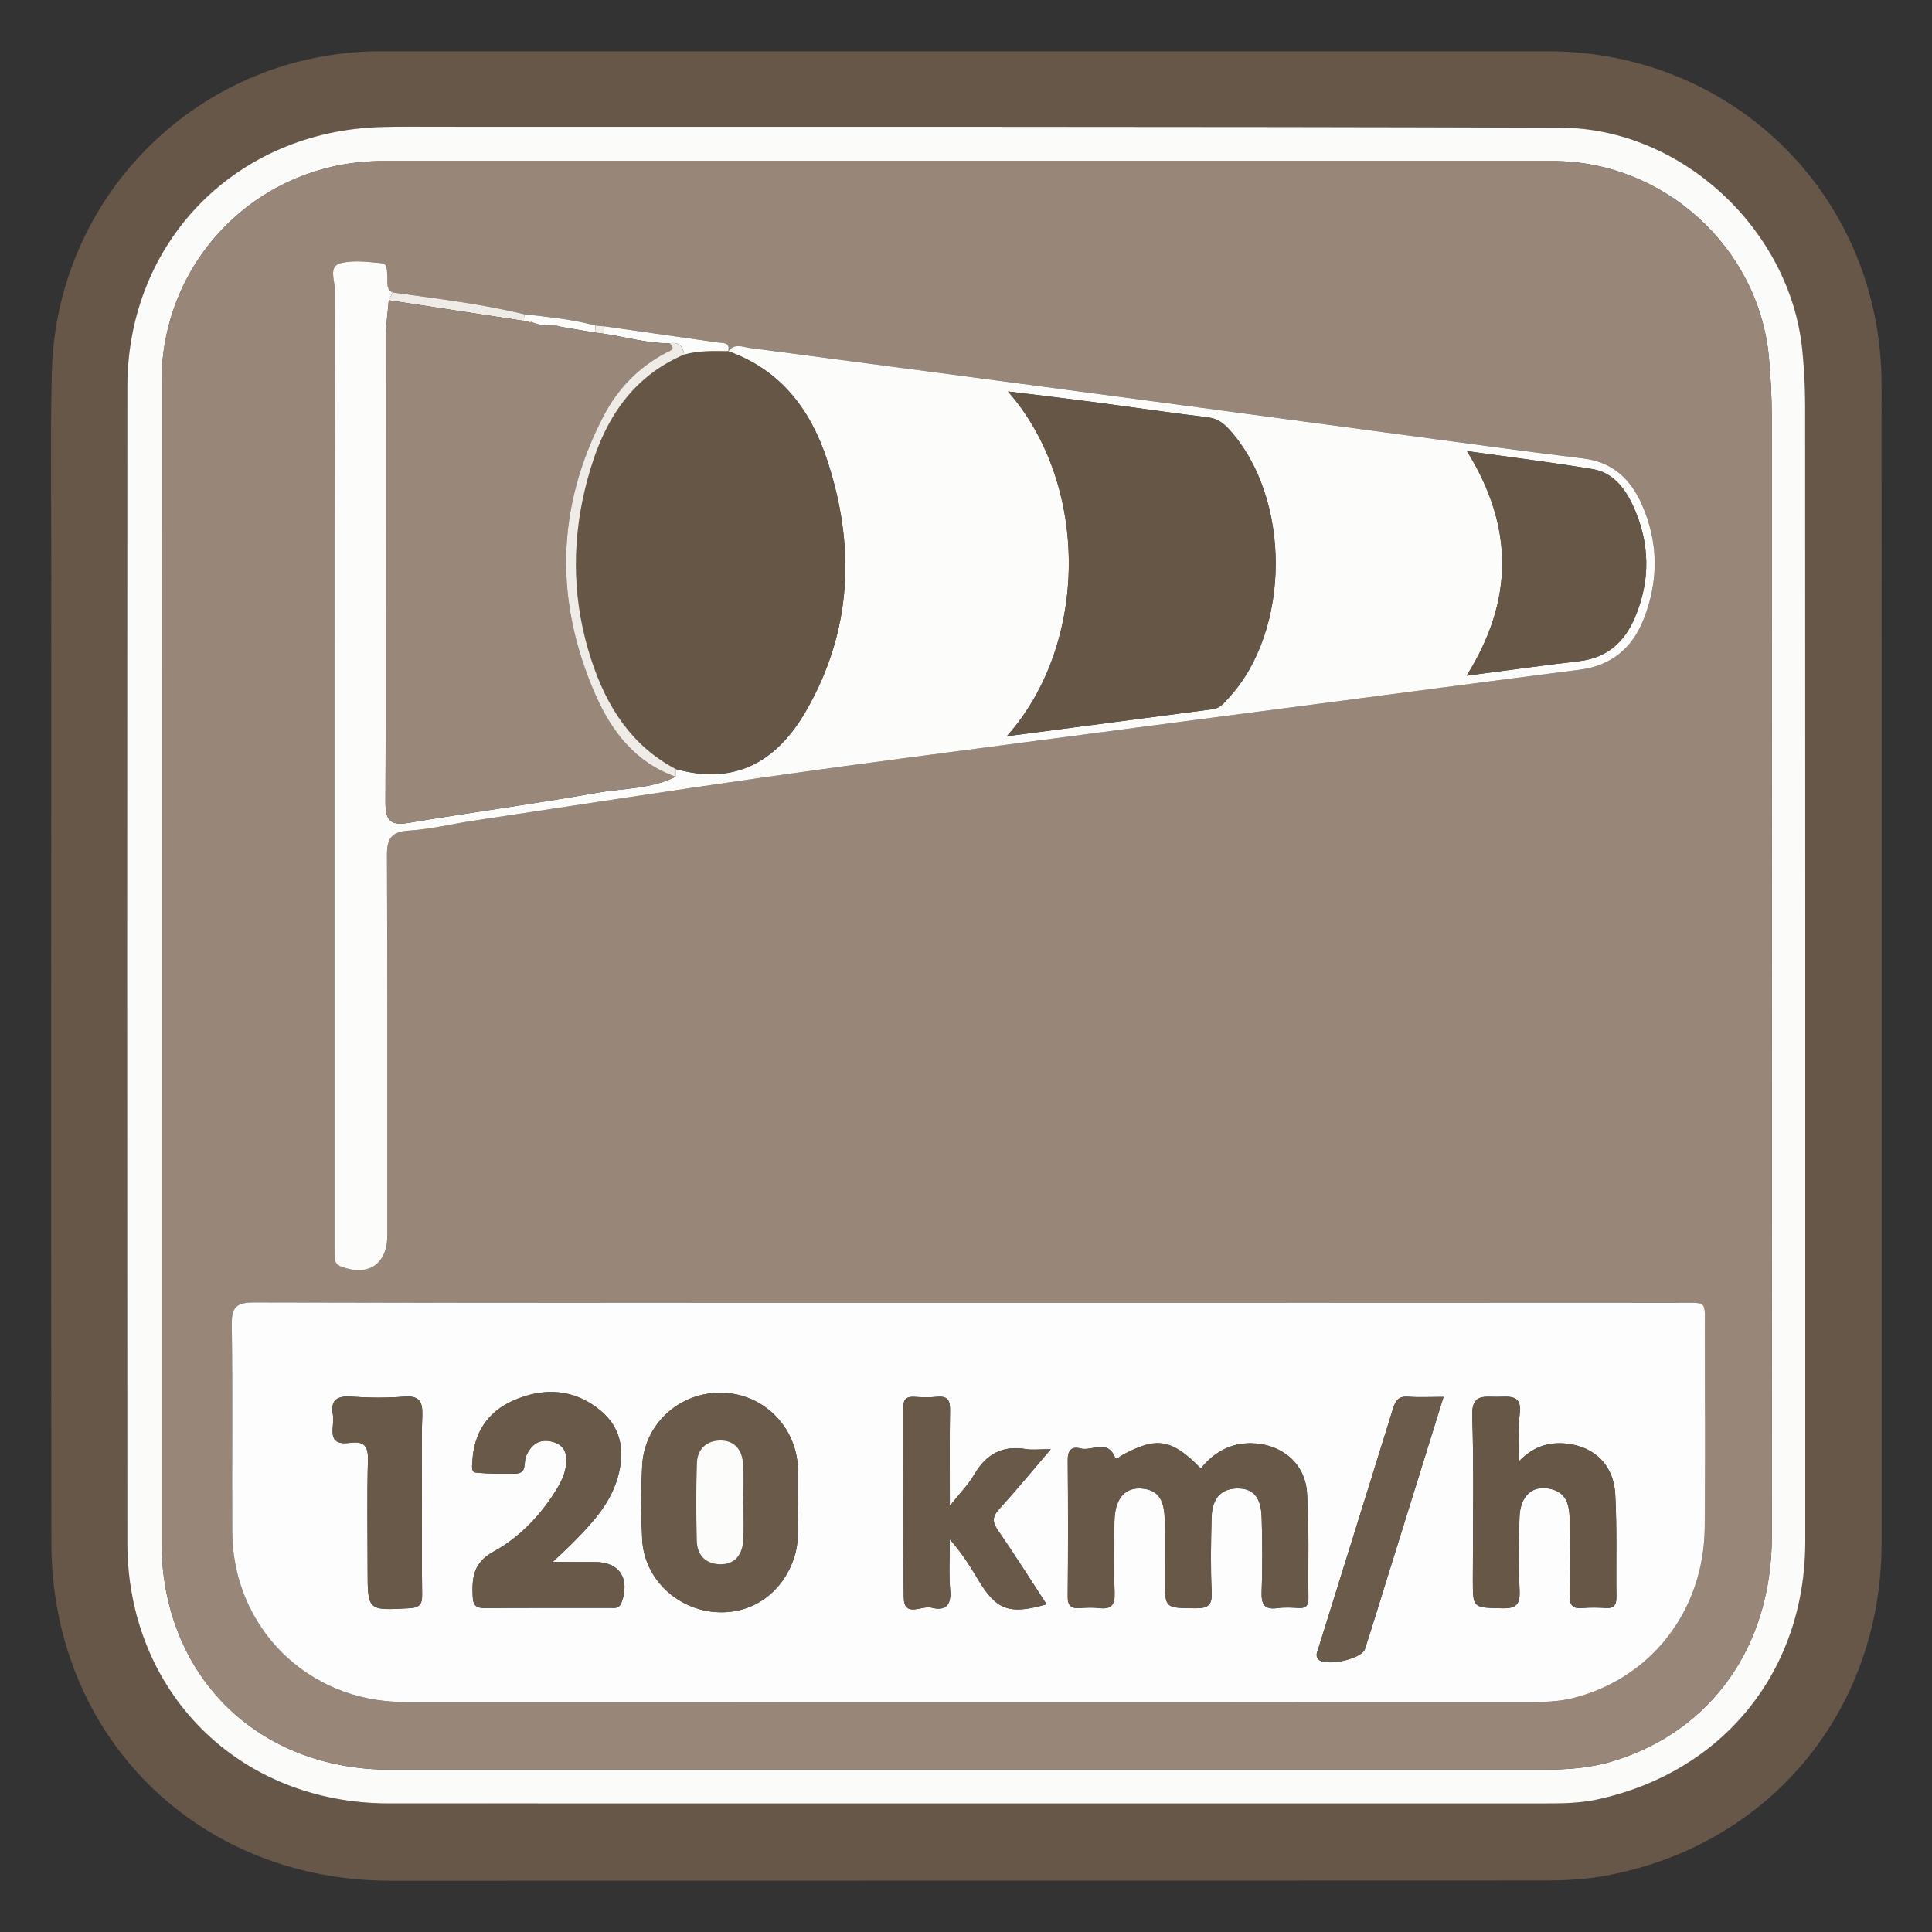
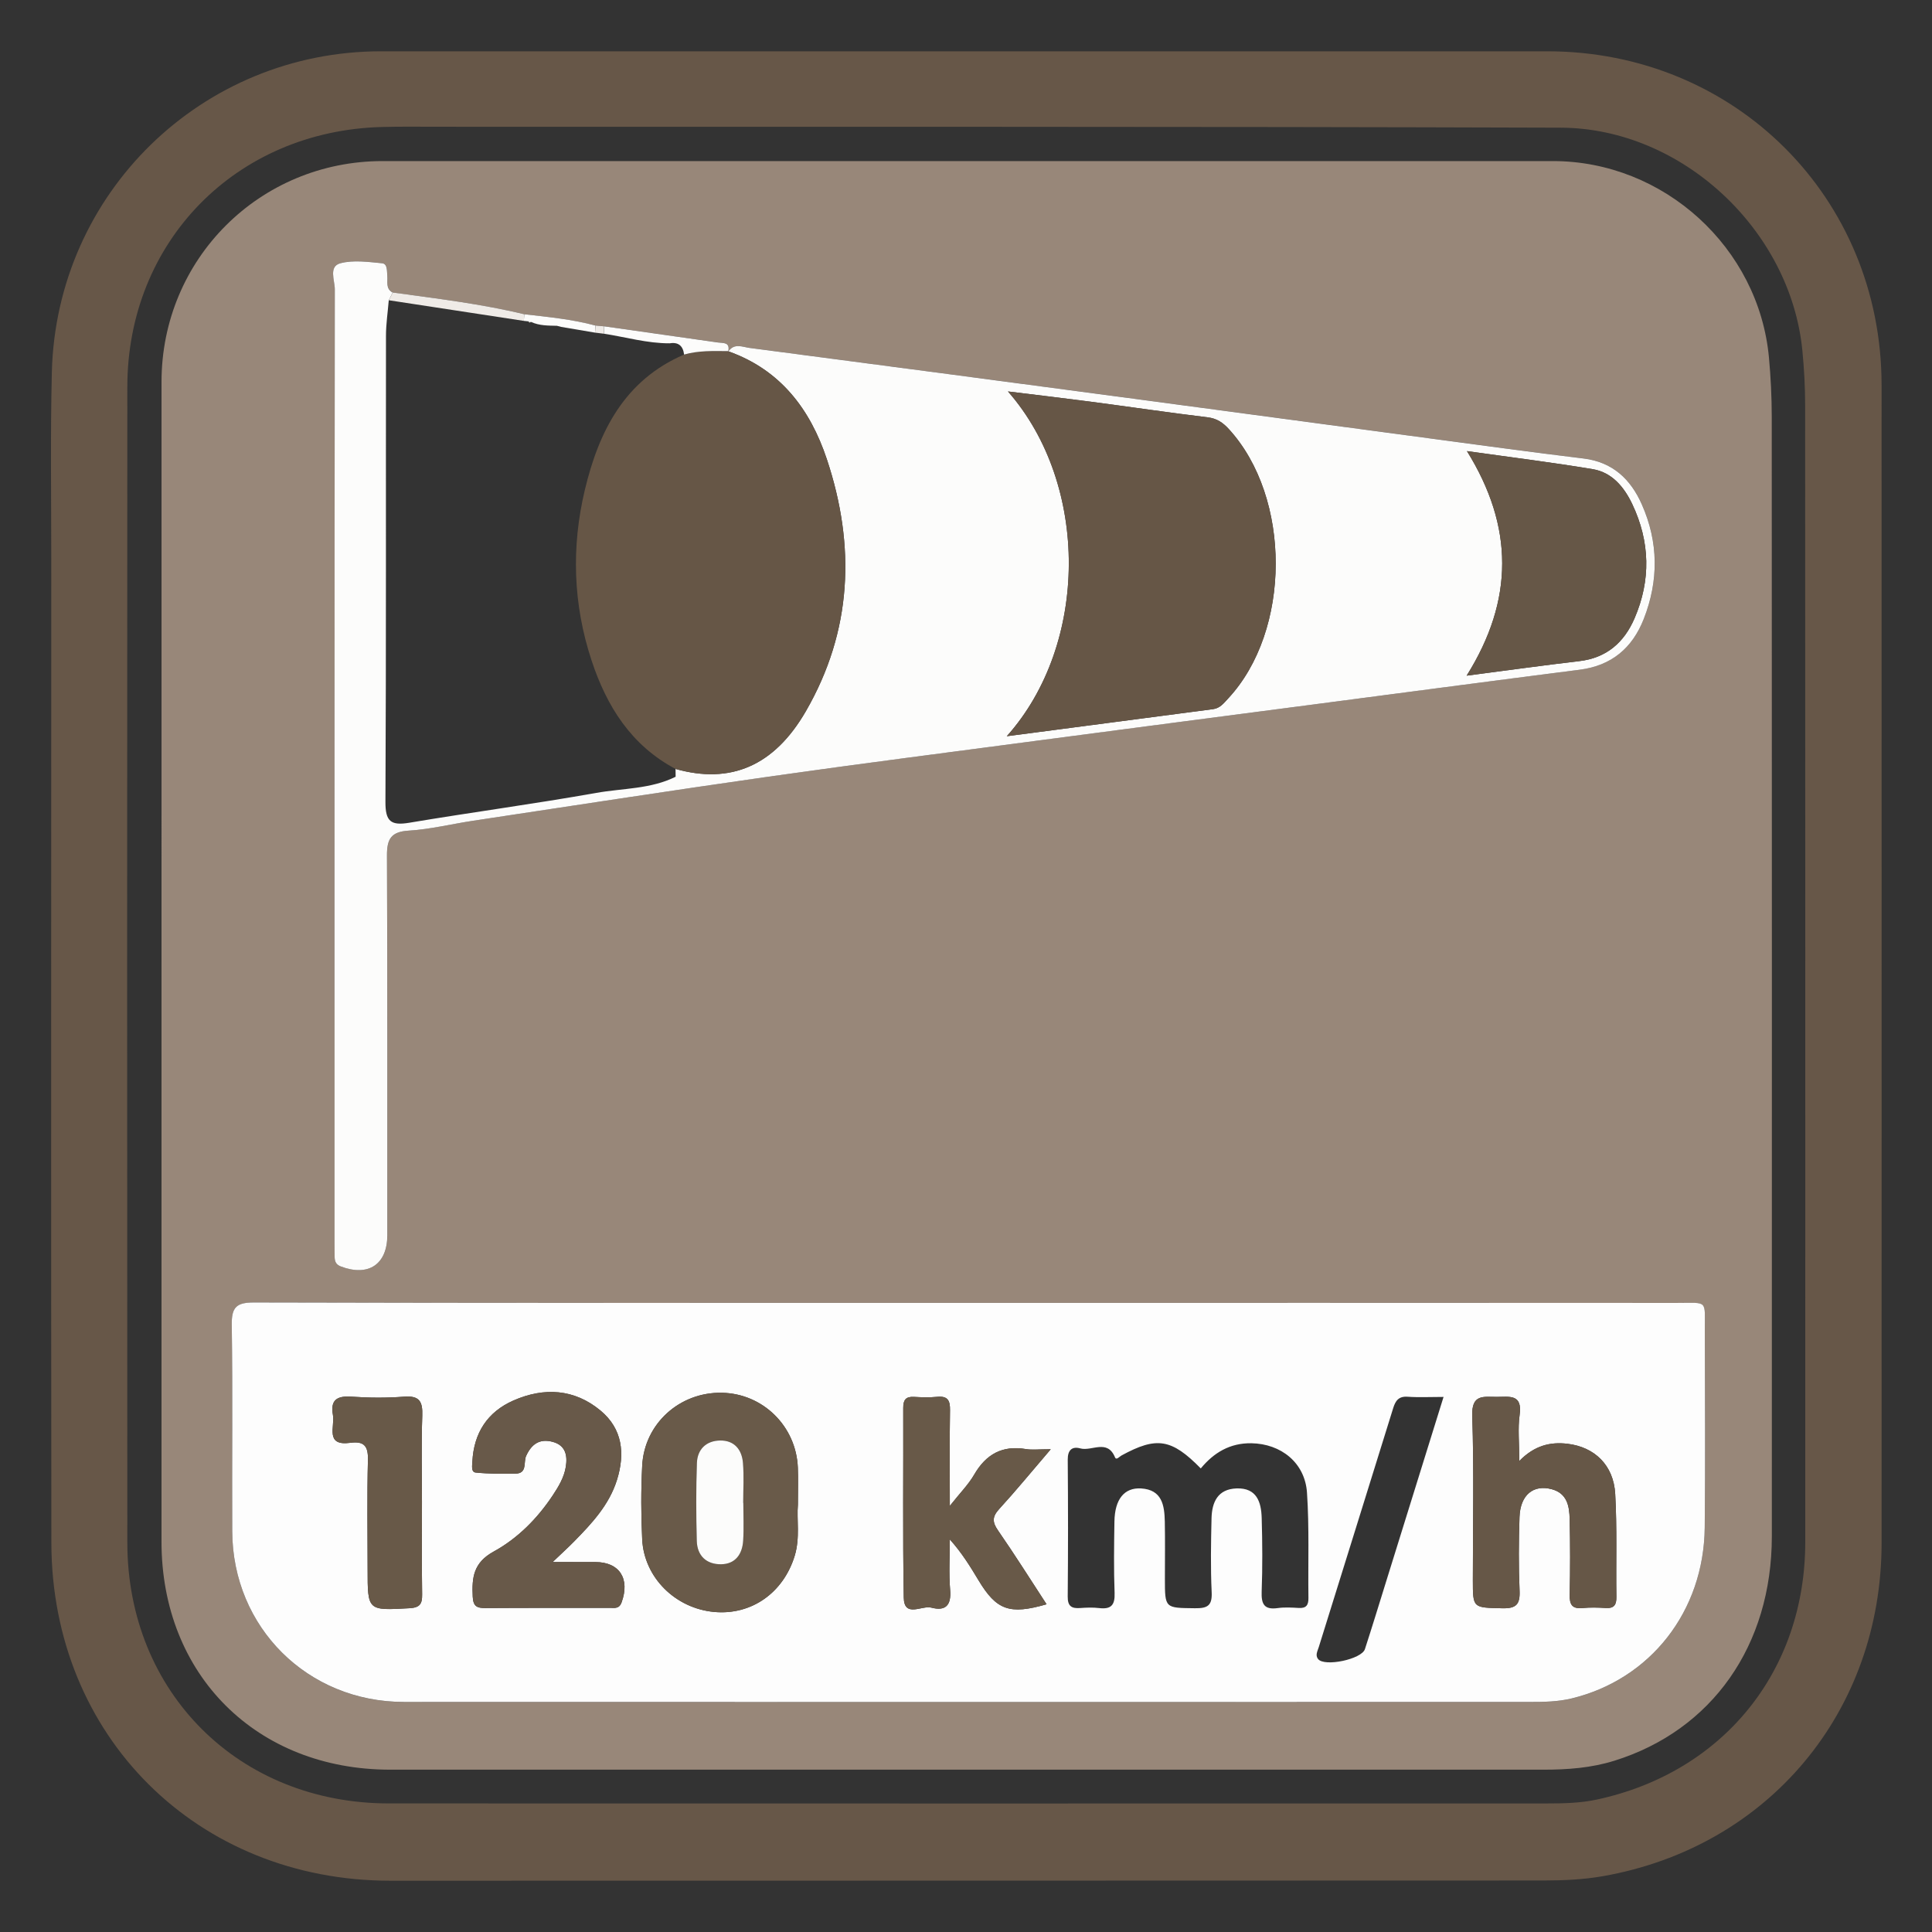
<svg xmlns="http://www.w3.org/2000/svg" version="1.1" id="Calque_1" x="0px" y="0px" viewBox="0 0 8192 8192" style="enable-background:new 0 0 8192 8192;" xml:space="preserve">
  <rect x="0" y="0" width="8192" height="8192" fill="#333333" stroke="none" />
  <style type="text/css">
	.st0{fill:#675748;}
	.st1{fill:#FBFBFA;}
	.st2{fill:#988779;}
	.st3{fill:#FDFDFD;}
	.st4{fill:#FCFCFB;}
	.st5{fill:#665646;}
	.st6{fill:#EFEBE7;}
	.st7{fill:#675848;}
	.st8{fill:#695A49;}
	.st9{fill:#685949;}
	.st10{fill:#665747;}
	.st11{fill:#685948;}
	.st12{fill:#6A5B4B;}
	.st13{fill:#99877A;}
</style>
  <g>
    <path class="st0" d="M4092.6,217.5c822.6,0,1645.3,0,2467.9,0c795.8,0,1417.5,620,1417.7,1415.4c0.4,1636.3,0.2,3272.7,0.1,4909   c-0.1,715.4-479.6,1290.1-1182.2,1413.5c-81.6,14.3-166,18.1-249.1,18.2c-1630.4,1-3260.7,0.4-4891.1,1   C836.9,7974.8,218.8,7362,217.8,6541.6c-1.7-1388.9-0.5-2777.9-0.4-4166.8c0-265.3-4-530.6,2.4-795.8   C238.4,818.4,856.6,217.5,1615.7,217.5C2441.3,217.5,3266.9,217.5,4092.6,217.5z M4098.9,7647.1c819.8,0,1639.6,0.1,2459.4-0.2   c71.4,0,142.8-1.4,213.3-16.6c535.2-115.4,883-544.9,883-1092.1c0.1-1606.8,0.2-3213.6-0.5-4820.4c0-77.3-4.3-154.8-11.8-231.8   c-49.9-509.7-510.4-942.9-1024.9-944.6c-1585.9-5.3-3171.8-3.2-4757.8-3.9c-80.5,0-161-1.2-241.4,1   C1001,555.3,540.4,1023.9,539.9,1640.4c-1.2,1633.6-1,3267.3,0,4900.9c0.4,634.9,473.6,1105.3,1108.5,1105.5   C2465.2,7647.1,3282.1,7646.9,4098.9,7647.1z" />
-     <path class="st1" d="M4098.9,7647c-816.8-0.1-1633.6,0.1-2450.5-0.2c-635-0.2-1108.2-470.6-1108.5-1105.5   c-1-1633.6-1.2-3267.3,0-4900.9c0.5-616.5,461-1085.2,1078.3-1101.9c80.4-2.2,161-1,241.4-1c1585.9,0.7,3171.9-1.4,4757.8,3.9   c514.5,1.7,975,435,1024.9,944.6c7.5,76.9,11.8,154.5,11.8,231.8c0.7,1606.8,0.6,3213.6,0.5,4820.4c0,547.1-347.8,976.7-883,1092.1   c-70.6,15.2-141.9,16.6-213.3,16.6C5738.5,7647.2,4918.7,7647.1,4098.9,7647z M4095.2,7503.7c816.7,0,1633.3,0,2450,0   c101.5,0,201.8-7.3,299.8-37.9c414.2-129.1,667.7-488.3,667.8-951.7c0.4-1582.7,0.3-3165.4-0.4-4748c0-83.2-4.2-166.7-11.8-249.6   C7457.9,1049.8,7055,683.1,6585,683c-1654.2-0.3-3308.4-0.3-4962.6,0c-521.5,0.1-937.4,415.3-937.4,936   c-0.2,1639.3-0.1,3278.6-0.1,4917.9c0,564.6,403,966.7,969.3,966.8C2467.8,7503.7,3281.5,7503.7,4095.2,7503.7z" />
    <path class="st2" d="M4095.2,7503.7c-813.7,0-1627.4,0-2441.1,0c-566.3-0.1-969.3-402.2-969.3-966.8   c0-1639.3-0.1-3278.6,0.1-4917.9c0.1-520.7,415.9-935.9,937.4-936c1654.2-0.3,3308.4-0.3,4962.6,0c470,0.1,872.9,366.8,915.8,833.5   c7.6,82.9,11.7,166.4,11.8,249.6c0.7,1582.7,0.8,3165.4,0.4,4748c-0.1,463.4-253.7,822.6-667.8,951.7   c-98.1,30.6-198.3,37.9-299.8,37.9C5728.5,7503.7,4911.8,7503.7,4095.2,7503.7z M2524.9,1380.3c-98.9-26.4-200.4-36.3-301.6-47.8   c-183.8-44.3-371.3-66.5-558.2-92.1c-30.9-16.4-20.4-46.1-22.8-71.5c-2-20.4,1.4-50.6-22.1-52.8c-58.8-5.5-121.5-14.6-176.8,0   c-51,13.5-23.7,72.7-23.7,110.2c-1.5,1344-1.2,2687.9-1.2,4031.9c0,23.8,0.1,47.7,0.5,71.5c0.3,18.8,5.7,32.3,26.6,40.3   c117,44.3,196.8-9.2,196.8-133c-0.1-536.4,0.9-1072.8-1.5-1609.2c-0.3-69.6,16.5-101.2,92.3-105.9c91.5-5.6,182-28.2,273.1-41.9   c417.1-62.8,833.9-127.3,1251.5-186.7c382.8-54.4,766.4-103.4,1149.7-154.1c380.2-50.3,760.5-99.7,1140.7-149.5   c383.2-50.2,766.3-101.1,1149.7-150c135.3-17.3,223.4-91.8,271.9-215c64-162.6,62.8-326.3-8.3-486.5   c-47.4-106.7-123.5-179.2-246.8-194.2c-218.3-26.5-436.2-56.4-654.1-85.5c-427.3-57.1-854.5-114.9-1281.9-171.8   c-533.4-71-1066.9-141.7-1600.4-211.6c-30-3.9-64.9-21.4-89.3,14.7l-0.8-1c8-39.3-21.7-33.5-43.9-36.7   c-161.1-22.9-322.3-45.8-483.4-68.6C2548.8,1382.5,2536.8,1381.4,2524.9,1380.3z M4107.8,5524.5c-1010.3,0-2020.5,0.8-3030.8-1.6   c-74.7-0.2-95.3,20.4-94.3,94.6c4.1,292,0.6,584.1,2,876.1c2,406.9,319.4,722.9,727.7,723.1c1591.4,0.6,3182.8,0.3,4774.2,0.1   c59.5,0,119-0.8,177.6-15c333.6-80.8,560.5-369.4,564.1-724.8c2.8-277.1,1.2-554.3,0.4-831.4c-0.4-136.4,15.7-120.8-116.9-120.8   C6110.5,5524.2,5109.1,5524.4,4107.8,5524.5z" />
    <path class="st3" d="M4107.8,5524.4c1001.3,0,2002.6-0.2,3004,0.2c132.6,0.1,116.5-15.6,116.9,120.8c0.7,277.1,2.4,554.3-0.4,831.4   c-3.6,355.4-230.5,644-564.1,724.8c-58.6,14.2-118.1,15-177.6,15c-1591.4,0.2-3182.8,0.5-4774.2-0.1   c-408.3-0.2-725.8-316.2-727.7-723.1c-1.4-292,2.2-584.1-2-876.1c-1.1-74.2,19.5-94.8,94.3-94.6   C2087.3,5525.3,3097.6,5524.5,4107.8,5524.4z M5091.5,6226.4c-123.8-126.1-187-136.3-336.2-54.9c-9.1,4.9-21.8,21.5-27.5,7.8   c-32.8-79-98.5-24.5-147-37.8c-34.7-9.5-53.7,6.4-53.4,47.5c1.6,193.6,1.7,387.2-0.1,580.8c-0.4,41.4,16.9,51.2,53.1,48.5   c26.7-2,53.9-2.9,80.3,0.2c49.9,5.9,67.3-12.1,65.4-63.6c-3.8-101.1-2.3-202.5-0.7-303.8c1.5-94,41.8-144.1,112.8-139.9   c89.2,5.3,99.4,71.6,100.8,140.6c1.6,80.4,0.4,160.8,0.4,241.2c0,127.4,0,124.7,127.4,126.2c52.7,0.6,73.7-10.2,70.9-68.1   c-4.9-104-3-208.5-0.6-312.7c1.6-68.6,26-124.7,106.7-127.3c85-2.7,104,57.7,106,124.8c3,104.2,3.8,208.6-0.1,312.7   c-2,53.5,11,78,68.3,69.9c29.2-4.1,59.6-2.2,89.2-0.5c31.8,1.9,41.2-12.5,40.8-42.3c-2-148.9,3.9-298.2-6.1-446.5   c-8.5-126.8-109.8-207.4-235.8-209.6C5215.6,6118.3,5147.1,6159,5091.5,6226.4z M3383.3,6380.1c0-61.9,1.6-109.5-0.3-157   c-7-175.3-147.6-313.8-321.3-317.5c-179.3-3.9-329.6,130.8-338.7,309.5c-5.3,103.8-5.1,208.2,0,312   c8,161.8,140.7,292.6,304.8,307.8c158.8,14.7,294.4-81.6,342.1-238.8C3393,6519.6,3377.6,6442.4,3383.3,6380.1z M2343.3,6623.3   c40.6-38.8,66.5-62.2,91-87.2c75.3-76.7,148.6-154.9,181.8-261.1c34.9-111.8,23.2-216.5-69.5-293.6   c-110.8-92.3-239.5-100.1-369.5-43c-110.7,48.7-168,138-174.2,259.1c-0.9,17-5.8,44.4,14,46.4c55.9,5.7,112.7,5.5,169,4.6   c50.9-0.8,33.1-48.7,44.8-74.7c23.2-51.5,58.3-74.8,113-60c55,14.8,63.1,58.7,55.3,106.3c-7.3,44.6-30.5,83.2-55.3,120.6   c-65.4,98.6-148.9,182.6-250.4,238.2c-85.9,47.1-92.9,109.9-88.9,191.1c2,41.4,17.7,48.7,53.8,48.5c175.8-1.3,351.6-0.4,527.4-0.9   c19-0.1,39.5,5.7,50-23.2c36.3-99.9-8.4-170.8-110.8-170.9C2471.4,6623.3,2417.8,6623.3,2343.3,6623.3z M6442,6194.9   c0-78.1-6.6-137.8,1.5-195.5c12.7-90.1-44.1-76.3-97.6-76.4c-56.2,0-106.4-12.3-103.3,80.4c7.7,231.8,2.5,464,2.6,696.1   c0,120.3,0.1,116.8,124.7,119.8c59.3,1.5,75.8-16.6,73.4-74.5c-4.5-103.9-3.8-208.3-0.3-312.3c3.2-93.7,58.7-139.1,136.9-118   c65.2,17.6,74.5,71.9,75.8,126.3c2.5,107,2.4,214.2,0.1,321.3c-0.9,41.4,10.1,60.5,54.4,56.2c32.4-3.1,65.5-2.3,98.1-0.2   c35.4,2.3,46-12.9,45.5-46.7c-2.1-145.7,3.2-291.8-5-437.1c-6.9-122.1-87.6-198.8-202.4-212.5   C6573,6113.1,6506.3,6129.3,6442,6194.9z M4455.4,6145c-52.5,0-79.3,3.7-104.9-0.6c-100.2-16.9-169.5,21.6-219.8,108.3   c-24,41.5-59.1,76.7-103.3,132.5c0-151.6-1.3-278.7,0.8-405.6c0.7-41-9.4-61.1-54.2-56.8c-32.4,3.1-65.5,2.2-98.2,0.3   c-35.2-2.1-46.1,12.8-45.9,46.8c0.9,267.9-2.4,535.9,2.2,803.7c1.5,88,76.8,32.4,117.1,43.1c58.7,15.6,85.1-8.7,79.6-74.2   c-6-71.2-1.4-143.4-1.4-215.1c51.2,57.1,86.6,115,121.6,173.2c76.4,127.1,131.9,147.2,288.6,101.8c-68.7-105.2-135-210.8-206-313.2   c-25.2-36.3-24.1-58.8,5.7-91.3C4307.2,6321.6,4372.8,6241.4,4455.4,6145z M1789.2,6368.5c0-121.9-3.1-243.8,1.3-365.5   c2.2-60.3-11.8-86-77.4-80.9c-73.8,5.8-148.8,5.2-222.7,0c-61.3-4.3-90.3,13.7-78.7,77.7c8.9,49-35.1,132.6,73.9,117.9   c58.2-7.8,76,13.8,74.5,72.6c-4,154.4-1.3,309.1-1.3,463.6c0,176.8-0.1,175,177.2,165.2c44.2-2.5,54.5-18,53.9-58.4   C1788,6630,1789.2,6499.2,1789.2,6368.5z M6120.9,5923.2c-57.4,0-105,2.6-152.1-0.8c-38.6-2.8-51.9,17.4-61.6,48.7   c-104.8,337.7-210.2,675.3-315.4,1012.9c-5.2,16.8-15.8,34.3-2.9,50.6c27,34,184.6,1.1,198.6-42c31.2-96.1,60.7-192.7,90.7-289.2   C5958.2,6446.2,6038.2,6189,6120.9,5923.2z" />
    <path class="st4" d="M3088.9,1489.9c24.5-36.2,59.4-18.6,89.3-14.7c533.6,69.9,1067,140.5,1600.4,211.6   c427.3,56.9,854.6,114.8,1281.9,171.8c218,29.1,435.8,59,654.1,85.5c123.3,15,199.4,87.5,246.8,194.2   c71.1,160.1,72.2,323.8,8.3,486.5c-48.5,123.2-136.6,197.8-271.9,215c-383.4,48.9-766.5,99.9-1149.7,150   c-380.2,49.8-760.5,99.2-1140.7,149.5c-383.3,50.7-766.9,99.7-1149.7,154.1c-417.6,59.4-834.4,123.9-1251.5,186.7   c-91.1,13.7-181.6,36.3-273.1,41.9c-75.8,4.6-92.6,36.2-92.3,105.9c2.3,536.4,1.3,1072.8,1.5,1609.2c0,123.8-79.8,177.3-196.8,133   c-20.9-7.9-26.2-21.4-26.6-40.3c-0.4-23.8-0.5-47.7-0.5-71.5c0-1344-0.3-2687.9,1.2-4031.9c0-37.5-27.2-96.7,23.7-110.2   c55.3-14.6,118-5.5,176.8,0c23.4,2.2,20.1,32.4,22.1,52.8c2.5,25.4-8.1,55.1,22.8,71.5c-5.5,10.9-11.1,21.9-16.6,32.8   c-4.1,50.3-11.8,100.6-11.8,150.9c-0.8,658.6,1.1,1317.1-2.3,1975.7c-0.4,83.3,23.1,101.7,101.4,88.6   c263.9-44.3,529.2-79.7,792.6-126.5c112.5-20,230.6-15.7,336.5-68.5c-0.1-11-0.3-22-0.4-33.1c232.1,65.5,417.7-11.3,552.6-244.8   c196.5-340.3,211.5-700.8,89-1068.4C3435.4,1735.1,3309.2,1568.1,3088.9,1489.9z M4269,3121.7c303.5-39.9,588.9-77.6,874.4-114.8   c30-3.9,46-25.8,63.9-45c268.3-287.6,269.2-852.6,2.8-1142.9c-25-27.2-50.6-44.8-89.8-49.5c-165.4-20-330.2-44.5-495.3-66.2   c-112.3-14.8-224.9-27.9-351.1-43.5C4620.5,2055,4617,2732.2,4269,3121.7z M6218.8,2864.9c170.8-22.2,323.8-43.7,477.3-61.6   c116-13.5,190.3-79,234.6-181.5c70-162.2,65.8-325-9.5-484c-33.9-71.6-85.2-134.8-167.8-148.5c-172.6-28.8-346.5-50.2-533.3-76.6   C6418.9,2233,6420.3,2543.7,6218.8,2864.9z" />
    <path class="st5" d="M3088.9,1489.9c220.3,78.3,346.5,245.2,417.1,457.3c122.4,367.6,107.5,728.1-89,1068.4   c-134.9,233.5-320.4,310.3-552.6,244.8c-188.1-99.8-291.8-265.2-356.2-460.4c-78.5-237.9-86-481-28.4-722.5   c59-247.5,167.8-465.5,420.9-574.1c61.5-17.5,124.5-15,187.4-14.5L3088.9,1489.9z" />
    <path class="st6" d="M1648.5,1273.1c5.5-10.9,11.1-21.9,16.6-32.8c186.9,25.6,374.4,47.9,558.2,92.2c-0.7,9.4-1.4,18.7-2.1,28.1   C2030.3,1331.4,1839.4,1302.3,1648.5,1273.1z" />
    <path class="st4" d="M3088.1,1488.9c-62.9-0.5-125.9-3-187.4,14.5c-4.5-36.4-23.6-53.9-61.2-47.7c-94.9,0.4-185.9-26.4-278.7-40.7   c0-10.5,0-21,0-31.5c161.1,22.9,322.3,45.8,483.4,68.7C3066.4,1455.4,3096,1449.6,3088.1,1488.9z" />
    <path class="st4" d="M2221.1,1360.6c0.7-9.3,1.4-18.7,2.1-28.1c101.2,11.5,202.7,21.3,301.6,47.8c-0.6,10-1.2,20.1-1.8,30.1   c-47.9-8.1-95.7-16.2-143.6-24.3c-5.9-1.6-11.9-3.1-17.8-4.7c-37.1-0.9-74.3-0.2-109.2-16.1c-4.2-2.2-8.7-3.2-13.5-2.9   C2233.1,1361.7,2227.1,1361.1,2221.1,1360.6z" />
    <path class="st6" d="M2523.1,1410.4c0.6-10,1.2-20.1,1.8-30.1c12,1.1,24,2.2,35.9,3.3c0,10.5,0,21,0,31.5   C2548.2,1413.5,2535.7,1411.9,2523.1,1410.4z" />
-     <path class="st7" d="M5091.5,6226.4c55.6-67.4,124-108.1,214.6-106.6c126,2.2,227.3,82.7,235.8,209.6c9.9,148.3,4,297.6,6.1,446.5   c0.4,29.8-9,44.2-40.8,42.3c-29.7-1.8-60-3.7-89.2,0.5c-57.4,8.1-70.4-16.4-68.3-69.9c3.9-104.1,3.1-208.5,0.1-312.7   c-1.9-67.1-21-127.5-106-124.8c-80.7,2.5-105.1,58.6-106.7,127.3c-2.4,104.2-4.4,208.6,0.6,312.7c2.7,57.8-18.2,68.7-70.9,68.1   c-127.4-1.5-127.4,1.2-127.4-126.2c0-80.4,1.1-160.9-0.4-241.2c-1.3-69-11.6-135.3-100.8-140.6c-71-4.2-111.4,45.9-112.8,139.9   c-1.6,101.2-3,202.6,0.7,303.8c1.9,51.5-15.5,69.5-65.4,63.6c-26.4-3.1-53.7-2.2-80.3-0.2c-36.2,2.7-53.5-7-53.1-48.5   c1.8-193.6,1.7-387.2,0.1-580.8c-0.3-41.2,18.7-57,53.4-47.5c48.5,13.3,114.3-41.2,147,37.8c5.7,13.7,18.4-2.9,27.5-7.8   C4904.6,6090.1,4967.8,6100.3,5091.5,6226.4z" />
    <path class="st8" d="M3383.3,6380.1c-5.7,62.3,9.7,139.6-13.4,216c-47.7,157.2-183.3,253.5-342.1,238.8   c-164.1-15.2-296.8-146-304.8-307.8c-5.1-103.8-5.2-208.3,0-312c9-178.7,159.4-313.3,338.7-309.5   c173.7,3.7,314.4,142.2,321.3,317.5C3384.9,6270.6,3383.3,6318.2,3383.3,6380.1z M3151.8,6372.5c-0.2,0-0.4,0-0.6,0   c0-56.5,3.6-113.3-1-169.4c-4.6-56.6-36.8-96.3-97.4-95.1c-58.7,1.1-95.9,37.6-97.9,95.4c-3.8,109.9-3.5,220.1-0.5,330.1   c1.7,63.1,40.9,100.1,103.4,99.2c60.5-0.9,89.6-43,93.2-99.6C3154.5,6479.8,3151.8,6426.1,3151.8,6372.5z" />
    <path class="st9" d="M2343.3,6623.3c74.5,0,128.1-0.1,181.6,0c102.4,0.2,147.1,71.1,110.8,170.9c-10.5,28.9-30.9,23.2-50,23.2   c-175.8,0.6-351.6-0.4-527.4,0.9c-36,0.3-51.7-7.1-53.8-48.5c-4-81.2,3-144,88.9-191.1c101.5-55.6,185-139.7,250.4-238.2   c24.8-37.4,48-76,55.3-120.6c7.8-47.7-0.2-91.5-55.3-106.3c-54.8-14.8-89.8,8.5-113,60c-11.7,26,6.1,73.9-44.8,74.7   c-56.4,0.9-113.1,1.1-169-4.6c-19.8-2-14.9-29.4-14-46.4c6.2-121,63.5-210.4,174.2-259.1c130-57.1,258.7-49.3,369.5,43   c92.6,77.1,104.3,181.9,69.5,293.6c-33.1,106.2-106.5,184.4-181.8,261.1C2409.8,6561.1,2383.9,6584.6,2343.3,6623.3z" />
    <path class="st10" d="M6442,6194.9c64.2-65.7,130.9-81.8,204.3-73c114.8,13.6,195.6,90.4,202.4,212.5c8.2,145.3,2.9,291.4,5,437.1   c0.5,33.8-10.2,49-45.5,46.7c-32.6-2.1-65.7-2.9-98.1,0.2c-44.3,4.3-55.3-14.8-54.4-56.2c2.3-107,2.4-214.2-0.1-321.3   c-1.3-54.4-10.6-108.8-75.8-126.3c-78.2-21-133.7,24.3-136.9,118c-3.5,104-4.1,208.4,0.3,312.3c2.5,57.8-14,75.9-73.4,74.5   c-124.6-3.1-124.7,0.4-124.7-119.8c0-232,5.1-464.3-2.6-696.1c-3.1-92.7,47.1-80.4,103.3-80.4c53.4,0,110.3-13.7,97.6,76.4   C6435.4,6057.1,6442,6116.8,6442,6194.9z" />
    <path class="st11" d="M4455.4,6145c-82.6,96.4-148.2,176.6-218.1,252.8c-29.8,32.5-30.9,55-5.7,91.3c71,102.4,137.3,208,206,313.2   c-156.7,45.4-212.2,25.3-288.6-101.8c-35-58.2-70.4-116.2-121.6-173.2c0,71.7-4.6,143.9,1.4,215.1c5.5,65.4-20.9,89.7-79.6,74.2   c-40.2-10.7-115.5,44.9-117.1-43.1c-4.6-267.8-1.3-535.8-2.2-803.7c-0.1-34,10.8-48.9,45.9-46.8c32.6,2,65.7,2.9,98.2-0.3   c44.8-4.3,54.8,15.8,54.2,56.8c-2.1,127-0.8,254-0.8,405.6c44.2-55.8,79.3-90.9,103.3-132.5c50.2-86.8,119.6-125.3,219.8-108.3   C4376,6148.7,4402.9,6145,4455.4,6145z" />
    <path class="st11" d="M1789.2,6368.5c0,130.8-1.2,261.6,0.7,392.3c0.6,40.4-9.7,55.9-53.9,58.4c-177.3,9.8-177.1,11.6-177.2-165.2   c0-154.5-2.7-309.2,1.3-463.6c1.5-58.8-16.3-80.5-74.5-72.6c-109,14.7-64.9-68.9-73.9-117.9c-11.7-64,17.4-81.9,78.7-77.7   c73.9,5.1,148.9,5.7,222.7,0c65.6-5.1,79.6,20.6,77.4,80.9C1786.1,6124.7,1789.2,6246.6,1789.2,6368.5z" />
-     <path class="st12" d="M6120.9,5923.2c-82.7,265.8-162.7,523-242.7,780.2c-30,96.5-59.5,193.1-90.7,289.2   c-14,43.1-171.6,75.9-198.6,42c-12.9-16.3-2.3-33.8,2.9-50.6c105.3-337.6,210.6-675.1,315.4-1012.9c9.7-31.3,23.1-51.5,61.6-48.7   C6015.9,5925.8,6063.4,5923.2,6120.9,5923.2z" />
-     <path class="st13" d="M2523.1,1410.4c12.6,1.6,25.2,3.1,37.7,4.7c92.8,14.3,183.7,41.1,278.7,40.7c27.4,25.9,3.4,30.1-15.2,39.9   c-116.7,61.3-205.3,153-265.2,268.3c-201.9,388.4-209,785.8-33.4,1183.6c68,154.1,169.4,286.3,339.2,345.8   c-105.9,52.8-224.1,48.6-336.5,68.5c-263.4,46.8-528.8,82.2-792.6,126.5c-78.3,13.1-101.8-5.3-101.4-88.6   c3.4-658.5,1.6-1317.1,2.3-1975.7c0.1-50.3,7.7-100.6,11.8-150.9c190.9,29.1,381.8,58.3,572.6,87.4c6,0.6,11.9,1.1,17.9,1.7   c0,0,6.2,5.4,6.2,5.4l7.2-2.5c34.8,15.9,72.1,15.2,109.2,16.1c5.9,1.6,11.9,3.1,17.8,4.7   C2427.4,1394.1,2475.2,1402.3,2523.1,1410.4z" />
    <path class="st5" d="M4269,3121.7c348-389.5,351.5-1066.7,4.9-1461.9c126.2,15.6,238.8,28.7,351.1,43.5   c165.1,21.8,330,46.2,495.3,66.2c39.1,4.7,64.8,22.3,89.8,49.5c266.4,290.3,265.5,855.2-2.8,1142.9c-17.9,19.2-33.9,41.1-63.9,45   C4857.9,3044.1,4572.4,3081.8,4269,3121.7z" />
    <path class="st10" d="M6218.8,2864.9c201.4-321.2,200-631.9,1.3-952.1c186.8,26.3,360.7,47.7,533.3,76.6   c82.5,13.8,133.9,76.9,167.8,148.5c75.3,159,79.5,321.9,9.5,484c-44.3,102.5-118.6,168-234.6,181.5   C6542.7,2821.2,6389.6,2842.7,6218.8,2864.9z" />
-     <path class="st6" d="M2864.8,3293.4c-169.8-59.5-271.2-191.6-339.2-345.8c-175.5-397.9-168.4-795.3,33.4-1183.6   c60-115.4,148.6-207,265.2-268.3c18.7-9.8,42.6-14.1,15.2-39.9c37.6-6.2,56.7,11.3,61.2,47.7c-253,108.6-361.9,326.6-420.9,574.1   c-57.6,241.5-50.1,484.6,28.4,722.5c64.4,195.2,168.1,360.6,356.2,460.4C2864.6,3271.4,2864.7,3282.4,2864.8,3293.4z" />
    <path class="st6" d="M2379.5,1386c-5.9-1.6-11.8-3.1-17.8-4.7C2367.6,1382.9,2373.6,1384.5,2379.5,1386z" />
-     <path class="st6" d="M2252.5,1365.2l-7.2,2.5c0,0-6.2-5.4-6.2-5.4C2243.8,1362,2248.3,1362.9,2252.5,1365.2z" />
+     <path class="st6" d="M2252.5,1365.2l-7.2,2.5c0,0-6.2-5.4-6.2-5.4C2243.8,1362,2248.3,1362.9,2252.5,1365.2" />
    <path class="st4" d="M3151.8,6372.5c0,53.5,2.7,107.3-0.7,160.6c-3.6,56.5-32.7,98.7-93.2,99.6c-62.6,0.9-101.8-36.1-103.4-99.2   c-2.9-110-3.3-220.2,0.5-330.1c2-57.9,39.2-94.3,97.9-95.4c60.6-1.2,92.8,38.5,97.4,95.1c4.6,56.1,1,112.9,1,169.4   C3151.4,6372.5,3151.6,6372.5,3151.8,6372.5z" />
  </g>
</svg>